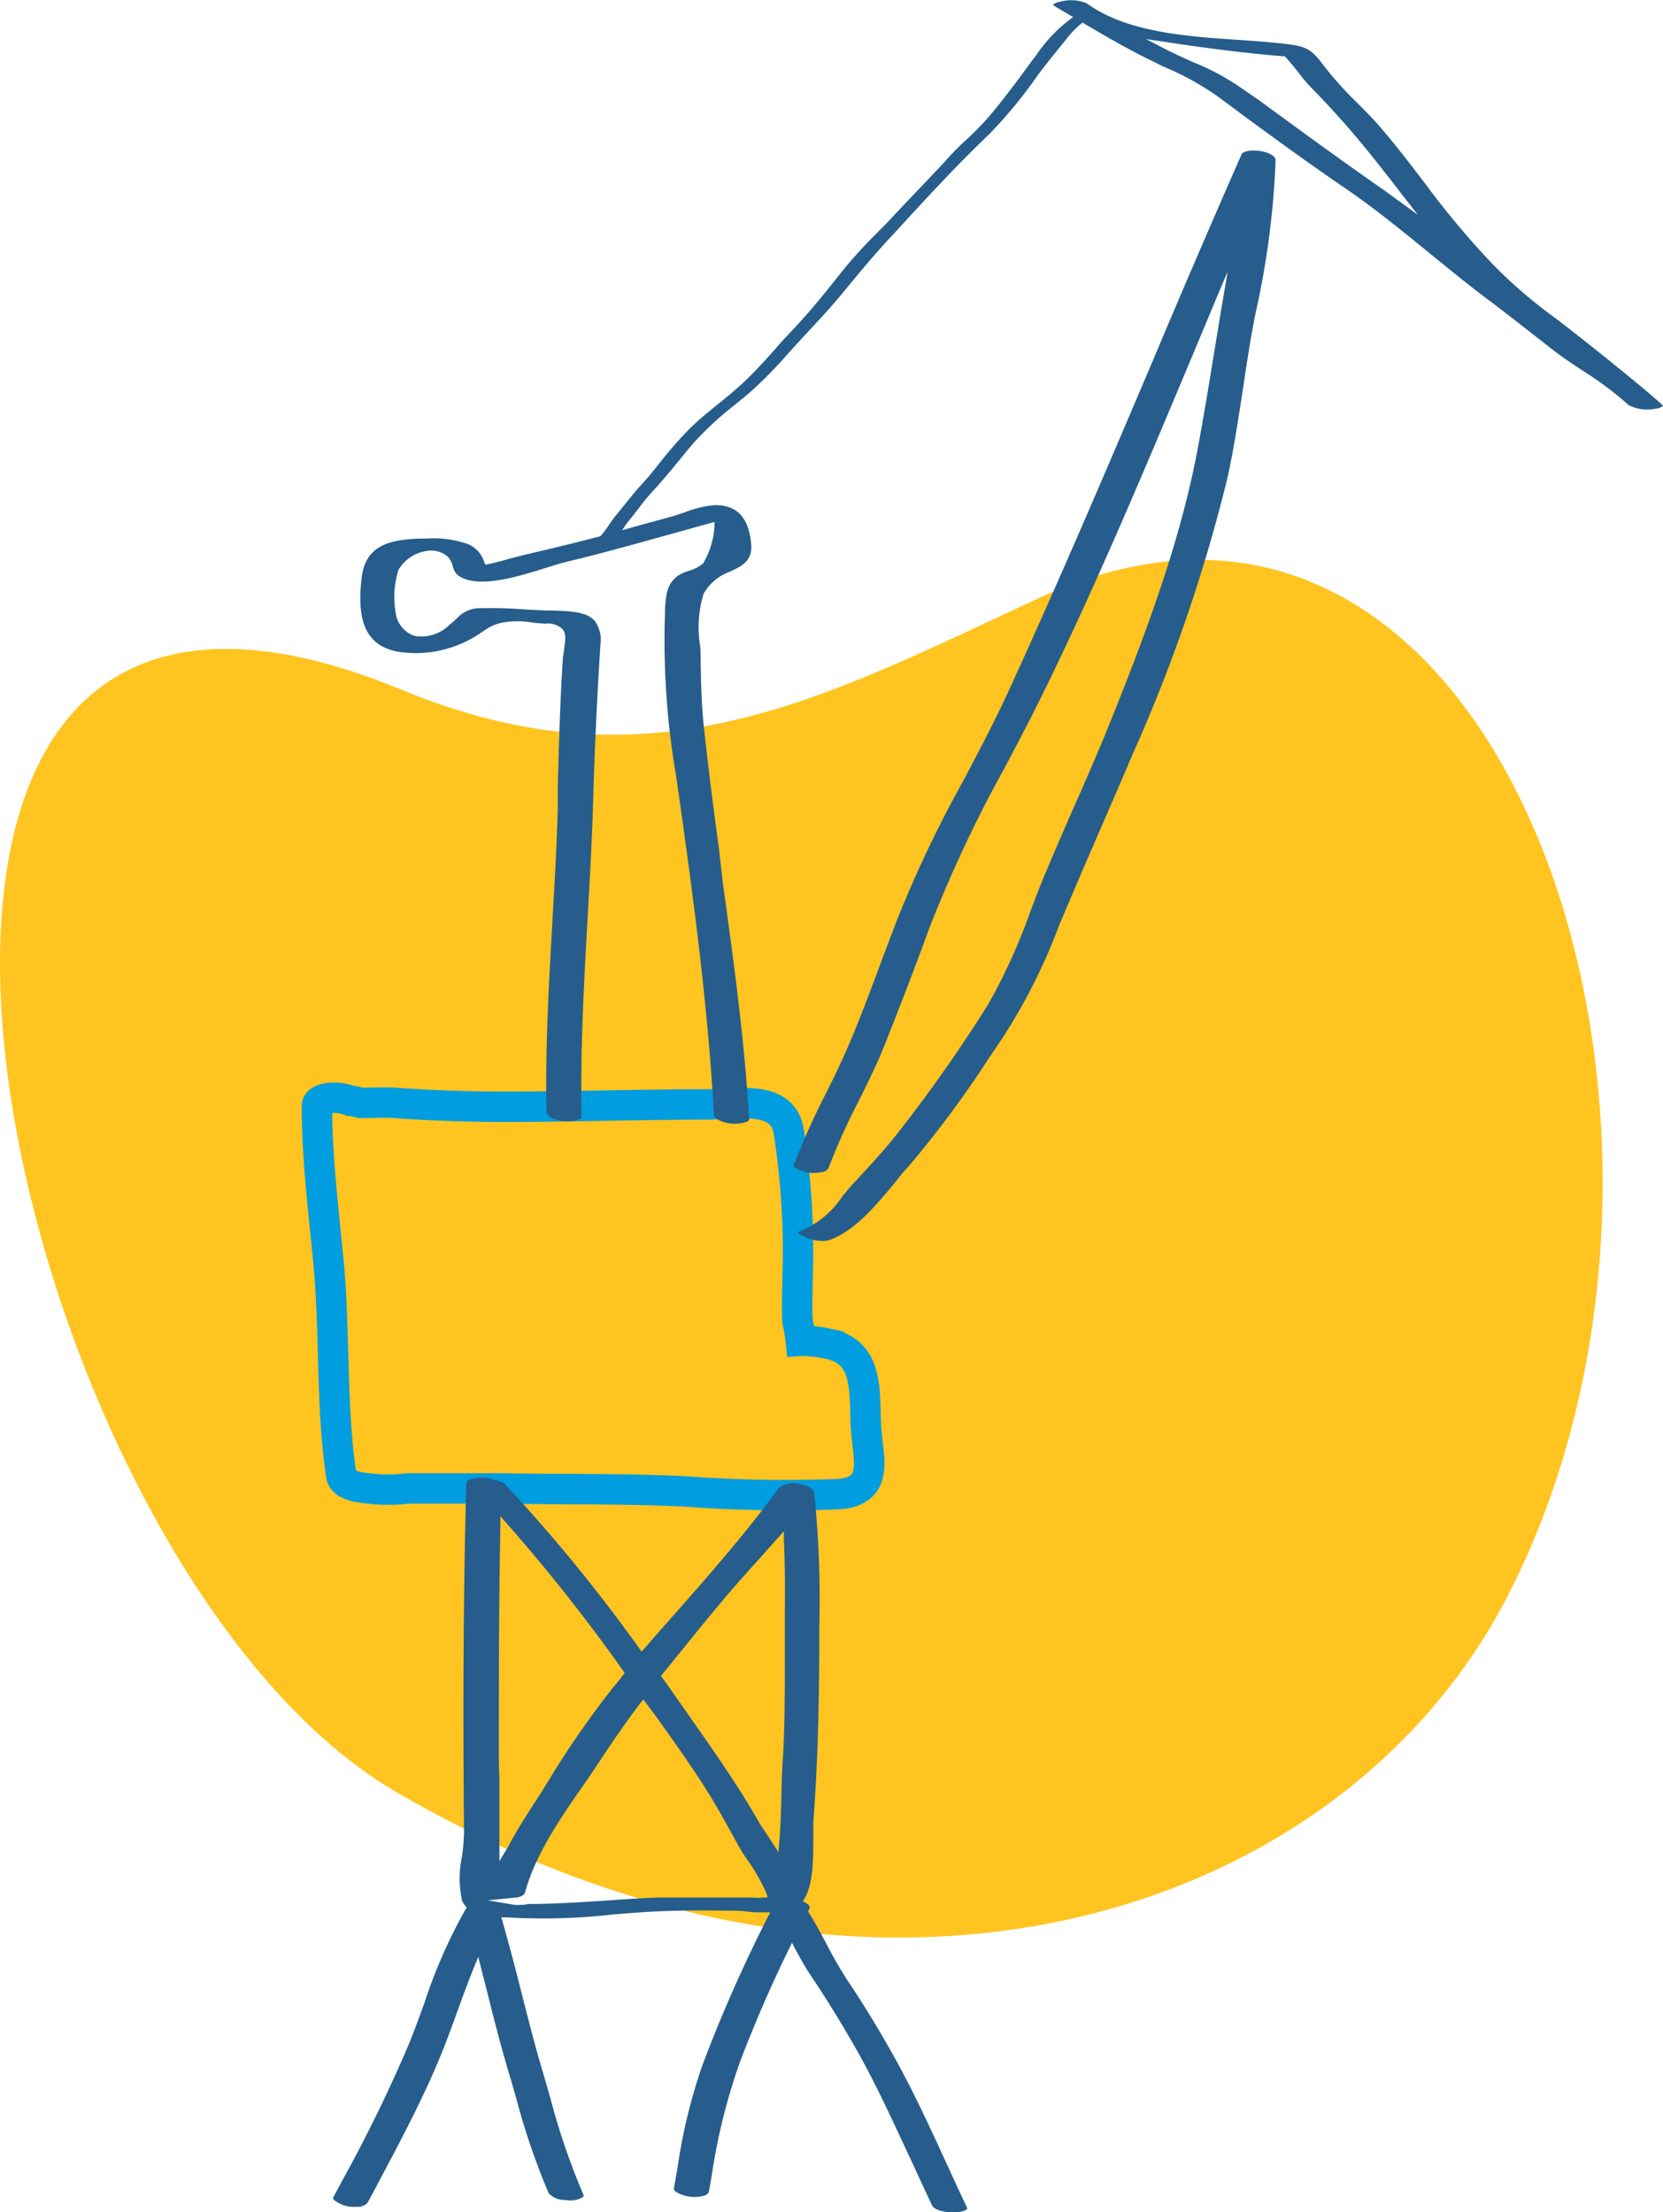
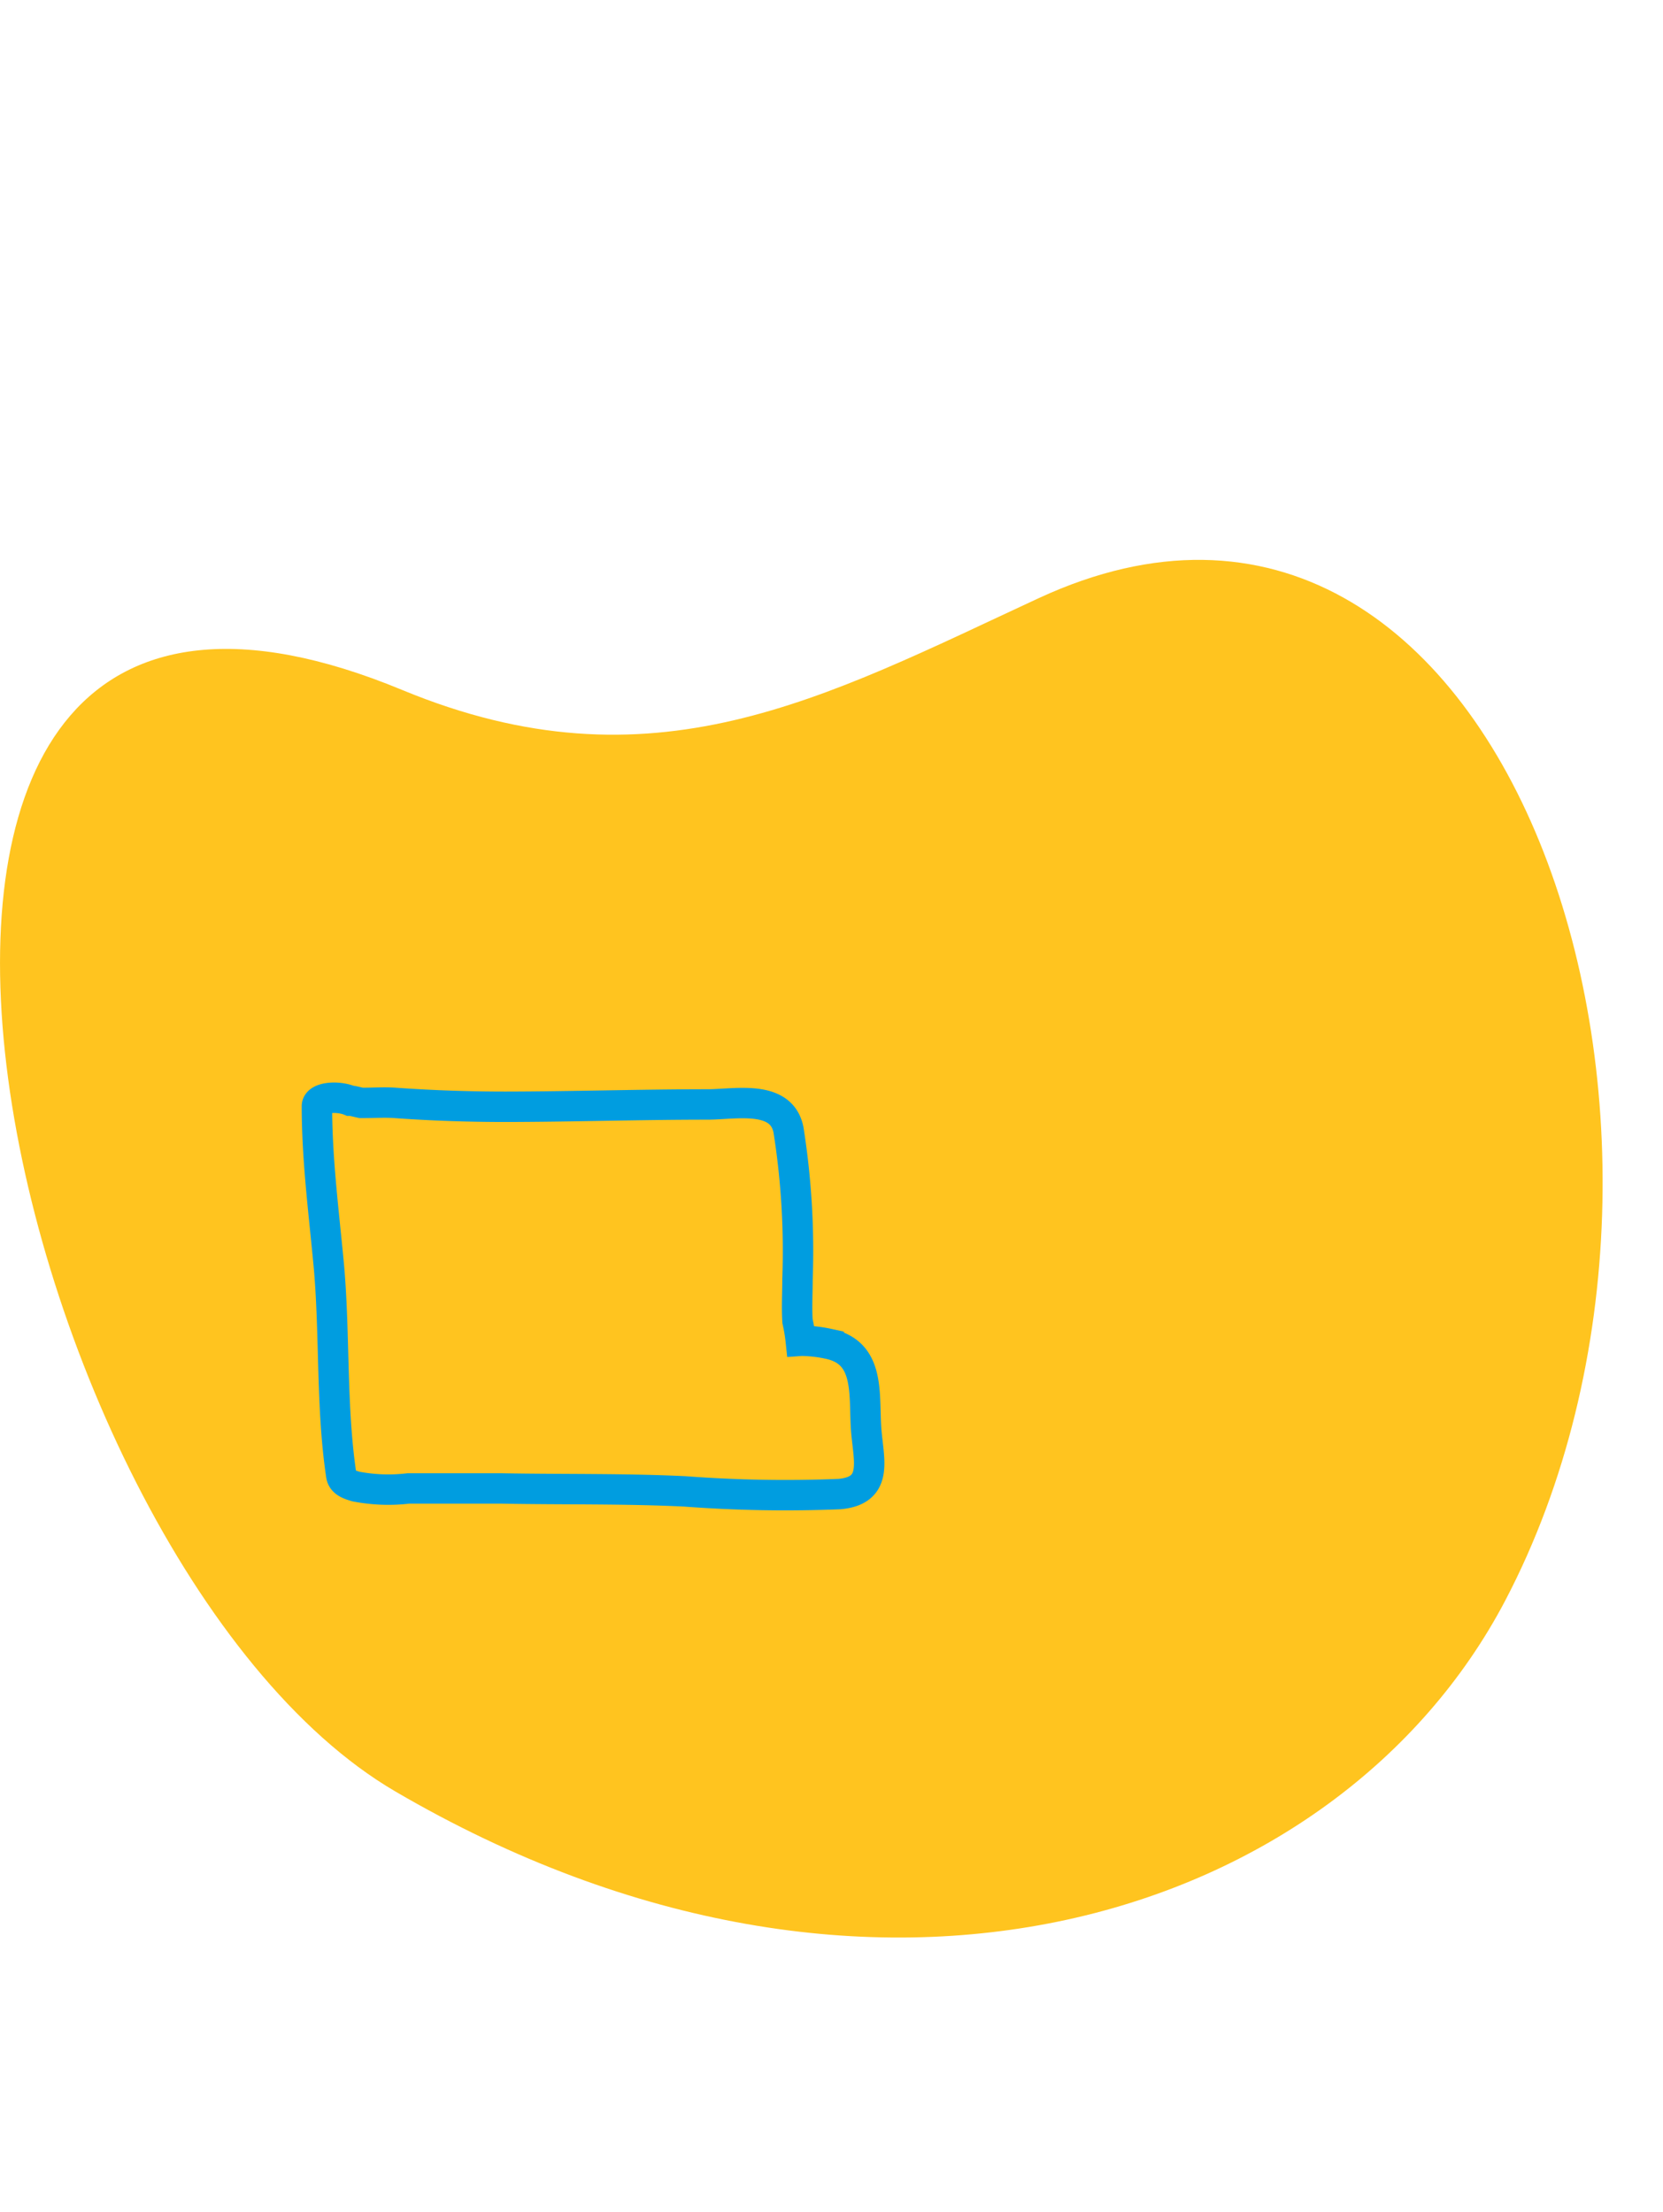
<svg xmlns="http://www.w3.org/2000/svg" viewBox="0 0 136.69 181.87">
  <g id="Calque_2" data-name="Calque 2">
    <g id="CONTENU">
      <path d="M123.71,131.61c20.32-38.73,0-100.18-38.32-82.44-17.73,8.22-31.77,16.07-52.34,7.55-53.49-22.15-33.37,71.36-.57,90.55C71.71,170.22,110,157.7,123.71,131.61Z" style="fill:#ffc41f" />
      <path d="M71.18,117.29c-.16-2.89.27-6.11-3.07-6.81a11,11,0,0,0-2.07-.25,1.55,1.55,0,0,0-.22,0,13.83,13.83,0,0,0-.27-1.62c-.07-1.13,0-2.32,0-3.46a63.67,63.67,0,0,0-.74-12.26c-.58-2.94-4.39-2.09-6.66-2.09-5.52,0-11,.18-16.57.19-3,0-6.1-.1-9.12-.32-.85-.06-1.68,0-2.53,0h-.25c-.28-.06-.57-.14-.84-.18h-.07c-1-.42-2.72-.31-2.72.45,0,4.5.59,8.87,1,13.35.48,5.64.17,11.43,1,17,.09.59.7.77,1.2.92a14.07,14.07,0,0,0,4.3.16c2.58,0,5.17,0,7.75,0,5,.09,10.05,0,15,.24a110.07,110.07,0,0,0,12.71.22C72.36,122.52,71.32,119.85,71.18,117.29Z" style="fill:none;stroke:#009de0;stroke-miterlimit:10;stroke-width:2.5px" />
-       <path d="M59.1,69.82c-.47-3.45-.89-6.78-1.23-9.89-.2-1.82-.25-3.6-.28-5.73,0-.35,0-.77-.06-1.22a9.44,9.44,0,0,1,.3-4.16A4,4,0,0,1,60,47c1.06-.51,1.9-.91,1.73-2.4-.22-2.07-1.17-3.07-2.92-3.07h-.07a8.34,8.34,0,0,0-2.42.58c-.38.12-.74.25-1.09.35l-2.42.66q-1.8.51-3.6,1c-1.93.51-4,1-6.2,1.52l-1.2.31c-.55.16-1.11.31-1.68.43l-.23.05-.1-.22a2.34,2.34,0,0,0-1.42-1.51A8.67,8.67,0,0,0,35,44.28c-3,0-5,.55-5.28,3.29-.43,3.66.47,5.51,2.94,6a9.44,9.44,0,0,0,7-1.64l.16-.1a3.66,3.66,0,0,1,1.56-.66,7.11,7.11,0,0,1,2.3,0c.41.05.8.09,1.17.1a1.72,1.72,0,0,1,1.38.45c.33.39.24.94.14,1.57,0,.27-.09.57-.11.9-.22,3.44-.32,7-.41,10.39l0,1.8c-.09,3.14-.27,6.35-.45,9.44-.29,5.12-.59,10.42-.48,15.61,0,.2.21.36.38.45a3,3,0,0,0,2.36.12c.15-.09.15-.16.14-.19-.11-5.45.2-11,.5-16.37.18-3.22.37-6.54.46-9.81.11-3.88.3-8,.59-12.61a2.61,2.61,0,0,0-.49-2c-.67-.74-2-.78-3.55-.83h-.45l-1.61-.08A35.19,35.19,0,0,0,39.65,50a2.58,2.58,0,0,0-2.11.85c-.18.16-.38.35-.64.56a3.27,3.27,0,0,1-2.82.87,2.3,2.3,0,0,1-1.5-1.61,7.53,7.53,0,0,1,.17-3.82A3.22,3.22,0,0,1,35,45.31a2.08,2.08,0,0,1,1.84.49,1.84,1.84,0,0,1,.38.75,1.38,1.38,0,0,0,.36.69c1.55,1.26,5,.16,7.31-.56.67-.21,1.24-.39,1.71-.5,2.81-.67,5.64-1.47,8.39-2.23L58.4,43l.33-.09,0,.34a6.86,6.86,0,0,1-.94,3.08,3.41,3.41,0,0,1-1.2.61,3.2,3.2,0,0,0-.93.44c-.85.68-.89,1.44-1,2.58l0,.38a65.71,65.71,0,0,0,.92,13.5c1.35,9.45,2.6,18.68,3.1,27.78,0,.22.25.39.44.48a3,3,0,0,0,2.34.09c.12-.08.11-.14.11-.17-.36-6.46-1.27-13-2.15-19.39Z" style="fill:#265d8c" />
-       <path d="M57.88,180.51c.23-.09.36-.2.39-.34l.21-1.19a50,50,0,0,1,2.36-9.52c1.24-3.23,2.58-6.33,4-9.21l.26-.53.27.52c.35.65.73,1.35,1.16,2,1.49,2.22,2.86,4.46,4.08,6.64,1.62,2.92,3,6,4.37,8.92.54,1.17,1.08,2.34,1.63,3.51.26.56,2,.74,2.71.41.22-.11.19-.17.16-.24h0c-.56-1.16-1.09-2.34-1.63-3.51-1.35-2.94-2.75-6-4.36-8.88-1.29-2.31-2.52-4.33-3.78-6.2a33.69,33.69,0,0,1-1.74-3c-.46-.87-.94-1.78-1.46-2.6l-.09-.14.11-.23c0-.06.12-.21-.22-.43L66,156.3l.14-.24c.7-1.2.7-3.18.71-4.76,0-.56,0-1.08,0-1.5.32-4.2.47-8.65.49-14.44v-1.5a87,87,0,0,0-.41-11.1c0-.31-.4-.57-1-.71a2.09,2.09,0,0,0-1.91.27c-2.64,3.64-5.7,7.12-8.66,10.48q-1.2,1.35-2.37,2.7l-.25.28-.22-.3A133.88,133.88,0,0,0,41.49,122a1.56,1.56,0,0,0-.81-.31,3,3,0,0,0-2.21,0c-.14.09-.14.17-.14.2-.29,10.48-.26,20.87-.19,28.75a17.33,17.33,0,0,1-.17,2,8.57,8.57,0,0,0,0,3.57,1.38,1.38,0,0,0,.26.45l.13.16-.11.18a42.31,42.31,0,0,0-3.36,7.65c-.4,1.11-.82,2.26-1.27,3.37a121.62,121.62,0,0,1-5.55,11.36l-.65,1.22a.21.21,0,0,0,0,.23,2.57,2.57,0,0,0,1.89.59,1.09,1.09,0,0,0,.9-.32l.75-1.4c1.85-3.49,3.78-7.1,5.27-10.73.49-1.2.94-2.45,1.38-3.66s.88-2.41,1.36-3.6l.34-.83.22.87.51,2c.55,2.2,1.13,4.48,1.79,6.69.2.67.4,1.36.6,2.05a56.61,56.61,0,0,0,2.67,7.82,1.77,1.77,0,0,0,1.36.55,2,2,0,0,0,1.51-.27s0,0,0-.12a56.79,56.79,0,0,1-2.71-7.89c-.2-.7-.39-1.38-.59-2.06-.67-2.21-1.24-4.48-1.8-6.68-.48-1.91-1-3.88-1.54-5.79l-.12-.42.44,0a50.48,50.48,0,0,0,8.66-.23c.84-.07,1.68-.14,2.49-.19,2.44-.17,4.86-.16,7.12-.13.48,0,1,0,1.55.08s.91.05,1.37.06l.47,0-.22.42a119.75,119.75,0,0,0-5.35,12.13,45.3,45.3,0,0,0-2.06,8.51c-.1.54-.19,1.08-.29,1.63,0,0,0,.13.14.27A3,3,0,0,0,57.88,180.51ZM41,144.59c0-6.29,0-12.79.13-19.18l0-.75.5.56a146.09,146.09,0,0,1,9.58,12.12l.13.19L51,138l-.67.81a75.88,75.88,0,0,0-5,7.18l-1,1.62c-.9,1.38-1.83,2.8-2.6,4.28L41.05,153v-1.22c0-1,0-1.93,0-2.9,0-.81,0-1.63,0-2.44ZM62.8,156a5.7,5.7,0,0,1-1,0l-.47,0q-1.2,0-2.4,0c-1.36,0-2.77,0-4.16,0-1.69,0-3.42.15-5.09.26-2.05.13-4.18.27-6.27.27a2.37,2.37,0,0,1-.61.07,3,3,0,0,1-.52,0l-2.2-.37,2.22-.22c.23,0,.78-.11.86-.44.81-3,2.83-6,4.61-8.54l.37-.53c.43-.64.87-1.28,1.29-1.92,1-1.51,2.07-3.08,3.2-4.56l.25-.31,1,1.34c1.61,2.26,3.29,4.59,4.74,7,.56.94,1.1,1.92,1.62,2.86.23.41.45.82.68,1.22.07.12.23.37.45.68A15.81,15.81,0,0,1,63,155.66l.1.32Zm.44-4.89c-.36-.54-.68-1-.85-1.29-1.65-2.91-3.62-5.72-5.52-8.43l-1.45-2.07c-.26-.37-.51-.74-.77-1.1l-.32-.44.15-.18,1.92-2.37c1.22-1.51,2.49-3.07,3.78-4.57.74-.86,1.49-1.69,2.25-2.53.51-.56,1-1.13,1.51-1.7l.49-.54,0,.73c.08,1.69.1,3.55.08,5.86,0,1.23,0,2.48,0,3.72,0,2.63,0,5.35-.14,8-.08,1.06-.11,2.15-.14,3.3s-.06,2.63-.18,3.93l-.07.84Z" style="fill:#265d8c" />
-       <path d="M73.52,97.27c.39-.49.78-1,1.16-1.38a86.41,86.41,0,0,0,6.46-8.68c.44-.66.89-1.32,1.34-2a47.72,47.72,0,0,0,4.57-9.12c.26-.63.53-1.26.8-1.89.93-2.2,1.88-4.39,2.83-6.58.81-1.86,1.62-3.73,2.41-5.6a132.85,132.85,0,0,0,7.79-22.69c.54-2.44.92-5,1.29-7.4.31-2.08.63-4.22,1.06-6.32a69.52,69.52,0,0,0,1.61-12.21.43.43,0,0,0,0-.11l0-.07v-.08c0-.23-.32-.49-.88-.64-.9-.25-1.78-.1-1.91.19-2.5,5.69-5,11.5-7.36,17.12-3.85,9.05-7.83,18.4-12,27.46-1.12,2.39-2.38,4.78-3.6,7.08a98.38,98.38,0,0,0-5.41,11.41l-1,2.64c-1,2.67-2,5.42-3.13,8-.51,1.15-1.07,2.3-1.62,3.41a57.89,57.89,0,0,0-2.69,6s0,0,0,.11a2.92,2.92,0,0,0,2.19.46c.22,0,.6-.14.69-.41a52.81,52.81,0,0,1,2.47-5.47c.73-1.48,1.49-3,2.11-4.56,1.48-3.73,2.65-6.78,3.67-9.6a109.3,109.3,0,0,1,6.24-13.28c1.06-2,2.15-4.08,3.15-6.12C90.18,47.93,94.15,38.44,98,29.26c.64-1.53,1.28-3.05,1.91-4.58l1-2.36-.43,2.53c-.23,1.33-.44,2.68-.66,4-.44,2.69-.89,5.46-1.4,8.17C96.9,45.09,93.77,53.11,91,60c-.88,2.15-1.83,4.31-2.75,6.4-.78,1.78-1.56,3.55-2.3,5.34-.43,1-.84,2.09-1.24,3.14a47.81,47.81,0,0,1-3.47,7.66,122.39,122.39,0,0,1-7.06,10.11c-1.19,1.57-2.45,2.93-3.79,4.38l-.24.25c-.3.33-.6.69-.9,1.06a7.61,7.61,0,0,1-3.35,2.82.79.79,0,0,0-.34.17,1.3,1.3,0,0,0,.39.27A3.64,3.64,0,0,0,68,102C70.16,101.32,71.94,99.17,73.52,97.27Z" style="fill:#265d8c" />
-       <path d="M86.55.39a1.24,1.24,0,0,0,.29.21l1.94,1.14c1.55.92,3.16,1.86,4.79,2.71.68.35,1.36.67,2,1A23.67,23.67,0,0,1,100,7.86c3.37,2.51,7,5.18,10.63,7.66,2.4,1.64,4.68,3.51,6.89,5.31,1.51,1.23,3.07,2.51,4.65,3.7,1.16.86,2.29,1.75,3.43,2.64l2.06,1.61c.79.61,1.64,1.17,2.47,1.72a28.15,28.15,0,0,1,3.76,2.82,3.38,3.38,0,0,0,2.19.28,1.12,1.12,0,0,0,.61-.23s0,0-.11-.13c-1.46-1.36-7.75-6.39-9.31-7.51a38.5,38.5,0,0,1-5.44-4.93A70.85,70.85,0,0,1,117.07,15c-1.16-1.52-2.37-3.1-3.64-4.57-.57-.66-1.21-1.31-1.83-1.93a29.35,29.35,0,0,1-2.45-2.67l-.27-.34c-.87-1.14-1.23-1.61-2.75-1.82-1.34-.18-2.79-.28-4.33-.39-4.3-.29-9.17-.62-12.47-3A3.3,3.3,0,0,0,87.11.15,1.08,1.08,0,0,0,86.55.39ZM96,3.48c3.49.53,6.6.91,9.49,1.15h.12l.08.09c.34.37.67.79,1,1.19a12.92,12.92,0,0,0,1.07,1.28c.92.93,1.83,1.92,2.79,3,1.65,1.88,3.17,3.83,4.71,5.83l1.27,1.63-1.79-1.3-1-.73c-3.49-2.42-7-5-10.34-7.44L101.9,7.15a19.39,19.39,0,0,0-3.74-2c-.61-.27-1.21-.54-1.82-.84L96,4.15l-1.81-.94Z" style="fill:#265d8c" />
-       <path d="M88.24,1.38a12.33,12.33,0,0,0-3.07,3.16l-.4.52-1,1.37c-.84,1.11-1.7,2.26-2.64,3.33a24.38,24.38,0,0,1-2,2c-.5.46-1,1-1.42,1.47l-.61.66-1.5,1.58c-.87.91-1.73,1.81-2.58,2.73L71.84,19.4c-1,1-2,2.1-2.87,3.22-1.15,1.45-2.4,3-3.76,4.44-.49.52-1,1.05-1.45,1.59-.82.92-1.68,1.87-2.59,2.74-.7.65-1.44,1.26-2.16,1.84s-1.53,1.24-2.23,1.92a30.52,30.52,0,0,0-2.45,2.77c-.5.63-1,1.27-1.57,1.88s-1,1.19-1.49,1.78l-.57.7c-.22.26-.42.54-.62.83A8.55,8.55,0,0,1,49,44.47a1.6,1.6,0,0,0,.42.2,1.1,1.1,0,0,0,.94-.13,6.4,6.4,0,0,0,.87-1.09,9.2,9.2,0,0,1,.57-.78c.24-.29.47-.59.7-.89a17.54,17.54,0,0,1,1.12-1.36c.77-.83,1.5-1.72,2.21-2.58.37-.46.75-.92,1.13-1.37a26.84,26.84,0,0,1,3.47-3.21l1.08-.89a35.42,35.42,0,0,0,3.28-3.32l.69-.76.92-1c1-1.06,2-2.16,2.94-3.3,1.27-1.55,2.43-2.94,3.71-4.33l.76-.82c2.39-2.61,4.87-5.3,7.47-7.78a38.14,38.14,0,0,0,4-4.85c.6-.81,1.27-1.64,2-2.54l.32-.39a7.49,7.49,0,0,1,1.86-1.77.77.77,0,0,0-.22-.15A1.33,1.33,0,0,0,88.24,1.38Z" style="fill:#265d8c" />
    </g>
  </g>
</svg>